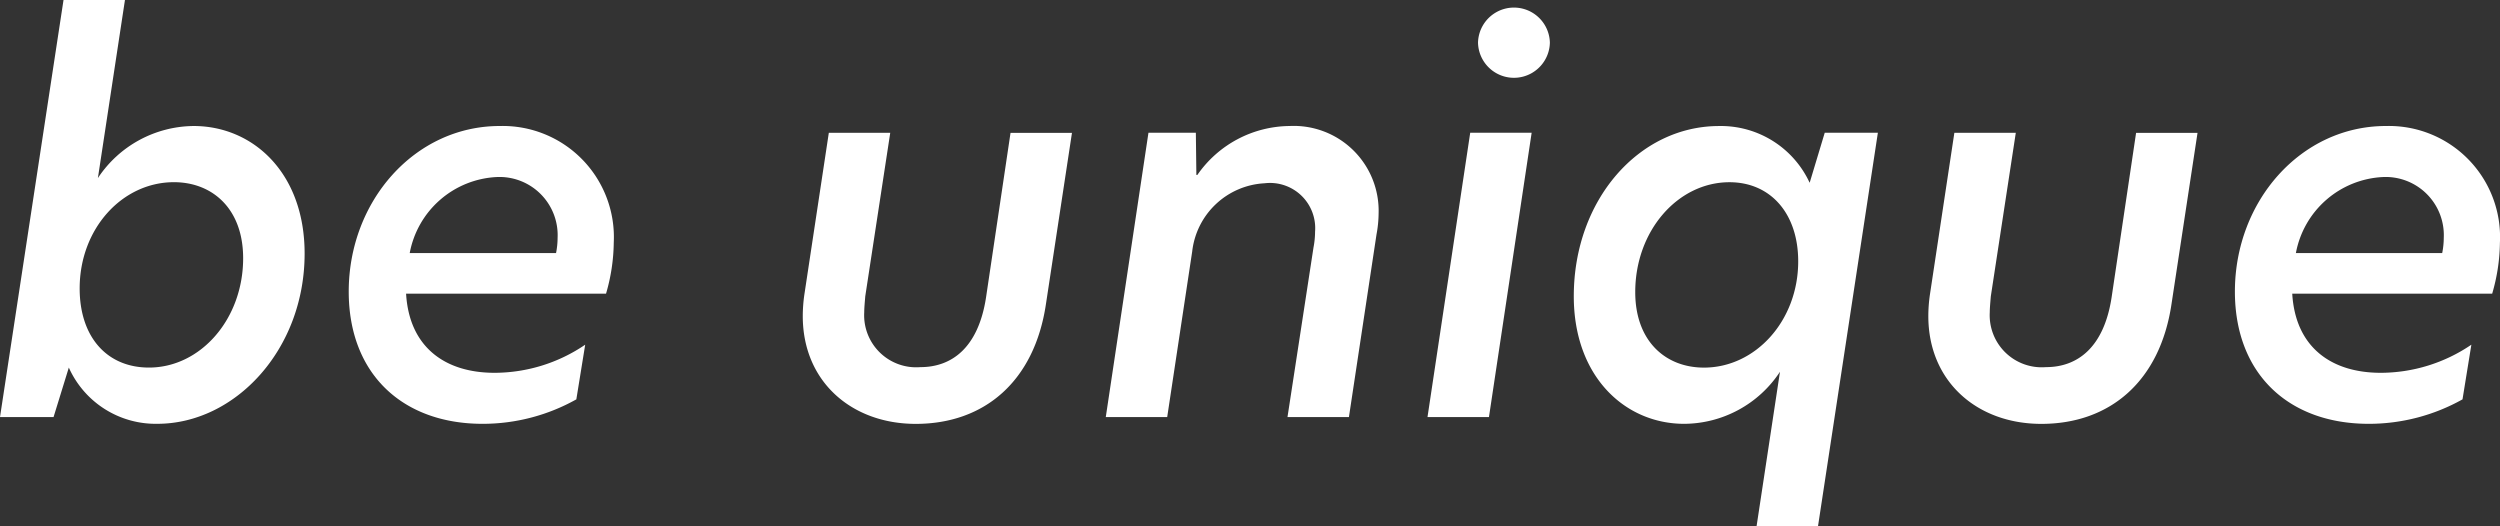
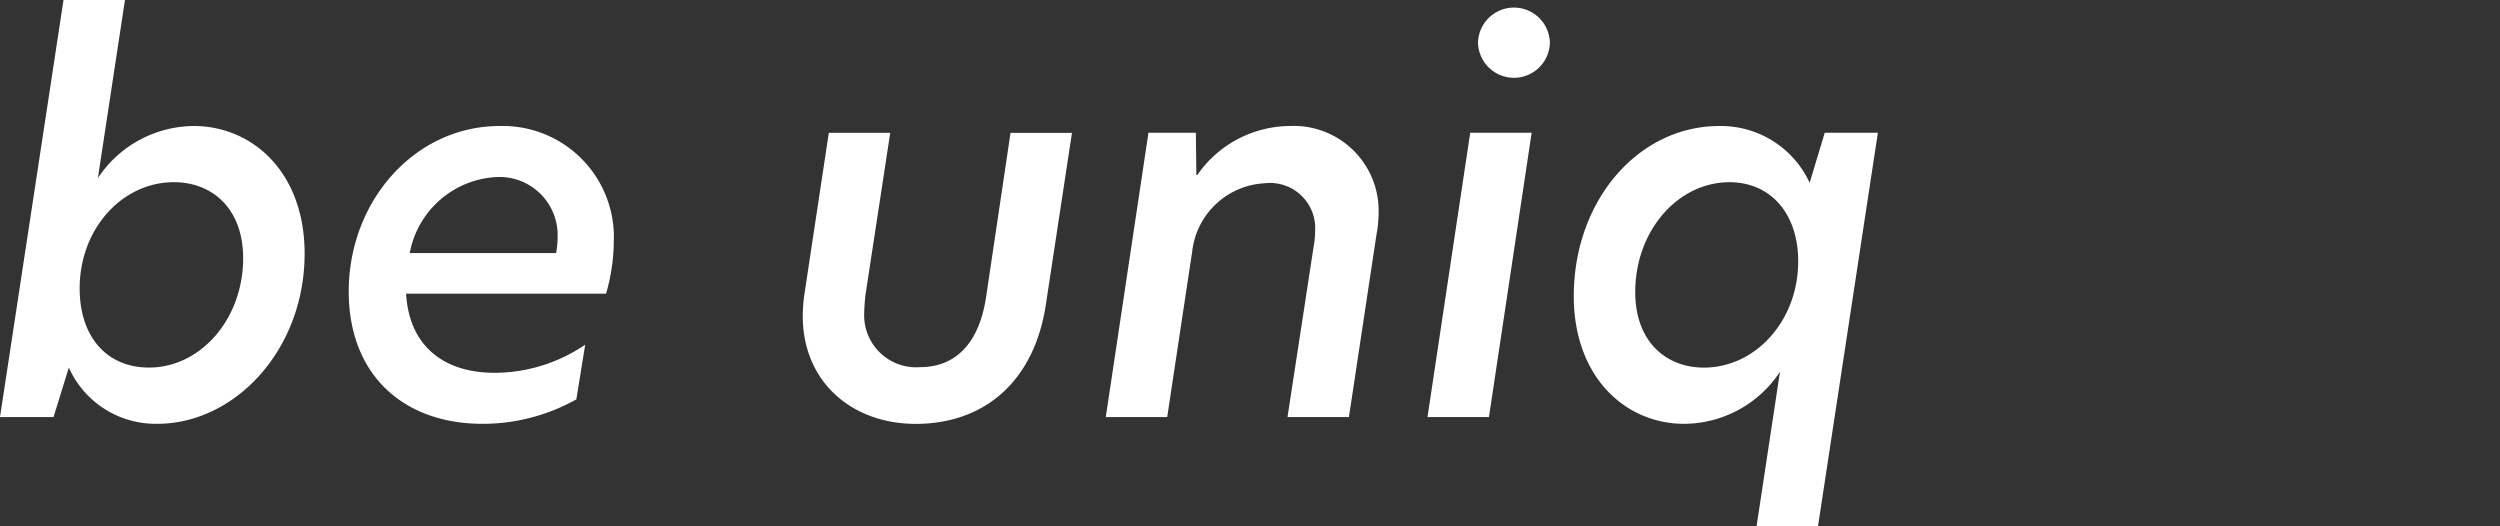
<svg xmlns="http://www.w3.org/2000/svg" viewBox="0 0 130.704 27.521">
  <rect x="0" y="0" width="130.704" height="27.521" fill="#333333" stroke="none" />
  <defs>
    <style>
      .cls-1 {
        fill: #fff;
      }
    </style>
  </defs>
  <g id="Ebene_2" data-name="Ebene 2">
    <g id="Ebene_1-2" data-name="Ebene 1">
      <g>
        <path class="cls-1" d="M5.118,9.31a6.064,6.064,0,0,1,5.008-2.722c3.077,0,5.8,2.423,5.8,6.669,0,5.036-3.648,8.9-7.7,8.9a4.976,4.976,0,0,1-4.628-2.939L2.8,21.805H0L3.321,0H6.533ZM12.712,13.5c0-2.586-1.606-3.975-3.62-3.975-2.695,0-4.927,2.423-4.927,5.554,0,2.559,1.443,4.138,3.621,4.138C10.48,19.219,12.712,16.688,12.712,13.5Z" />
        <path class="cls-1" d="M31.684,15.354H21.231c.163,2.776,2.014,4.137,4.627,4.137a8.448,8.448,0,0,0,4.737-1.47l-.463,2.858a10.01,10.01,0,0,1-4.9,1.279c-4.192,0-7-2.613-7-6.914,0-4.736,3.457-8.656,7.894-8.656a5.811,5.811,0,0,1,5.962,6.1A9.816,9.816,0,0,1,31.684,15.354ZM29.152,12.44a3.042,3.042,0,0,0-3.185-3.184,4.87,4.87,0,0,0-4.546,3.973h7.65A4.1,4.1,0,0,0,29.152,12.44Z" />
        <path class="cls-1" d="M54.683,15.9c-.6,4.03-3.212,6.261-6.806,6.261-3.348,0-5.907-2.205-5.907-5.635a8.075,8.075,0,0,1,.082-1.116l1.28-8.466h3.211l-1.306,8.548c-.027.327-.054.626-.054.844a2.72,2.72,0,0,0,2.94,2.858c1.606,0,3.021-.98,3.429-3.647l1.28-8.6h3.212Z" />
        <path class="cls-1" d="M62.521,6.941l.027,2.205H62.6A5.931,5.931,0,0,1,67.42,6.588a4.439,4.439,0,0,1,4.656,4.573,6.131,6.131,0,0,1-.109,1.089l-1.443,9.555H67.312l1.361-8.874a4.415,4.415,0,0,0,.081-.818,2.363,2.363,0,0,0-2.64-2.531,4.023,4.023,0,0,0-3.784,3.566l-1.307,8.657H57.812L60.043,6.941Z" />
        <path class="cls-1" d="M76.865,6.941h3.212L77.845,21.805H74.632ZM81.03,2.232a1.879,1.879,0,0,1-3.757,0,1.879,1.879,0,0,1,3.757,0Z" />
        <path class="cls-1" d="M98.178,6.941l-3.131,20.58H91.835l1.225-8.084a6.033,6.033,0,0,1-5.009,2.721c-3.076,0-5.771-2.449-5.771-6.669,0-5.036,3.4-8.9,7.595-8.9a5.112,5.112,0,0,1,4.737,2.967L95.4,6.941Zm-4.165,6.724c0-2.5-1.443-4.138-3.594-4.138-2.694,0-4.926,2.533-4.926,5.744,0,2.559,1.578,3.948,3.592,3.948C91.781,19.219,94.013,16.769,94.013,13.665Z" />
-         <path class="cls-1" d="M113.529,15.9c-.6,4.03-3.213,6.261-6.806,6.261-3.348,0-5.907-2.205-5.907-5.635a7.922,7.922,0,0,1,.082-1.116l1.279-8.466h3.212l-1.306,8.548c-.027.327-.055.626-.055.844a2.721,2.721,0,0,0,2.94,2.858c1.606,0,3.022-.98,3.43-3.647l1.28-8.6h3.212Z" />
-         <path class="cls-1" d="M130.295,15.354H119.842c.163,2.776,2.014,4.137,4.628,4.137a8.451,8.451,0,0,0,4.737-1.47l-.463,2.858a10.013,10.013,0,0,1-4.9,1.279c-4.193,0-7-2.613-7-6.914,0-4.736,3.457-8.656,7.894-8.656a5.811,5.811,0,0,1,5.962,6.1A9.813,9.813,0,0,1,130.295,15.354Zm-2.531-2.914a3.042,3.042,0,0,0-3.185-3.184,4.87,4.87,0,0,0-4.546,3.973h7.649A4.109,4.109,0,0,0,127.764,12.44Z" />
      </g>
    </g>
  </g>
</svg>